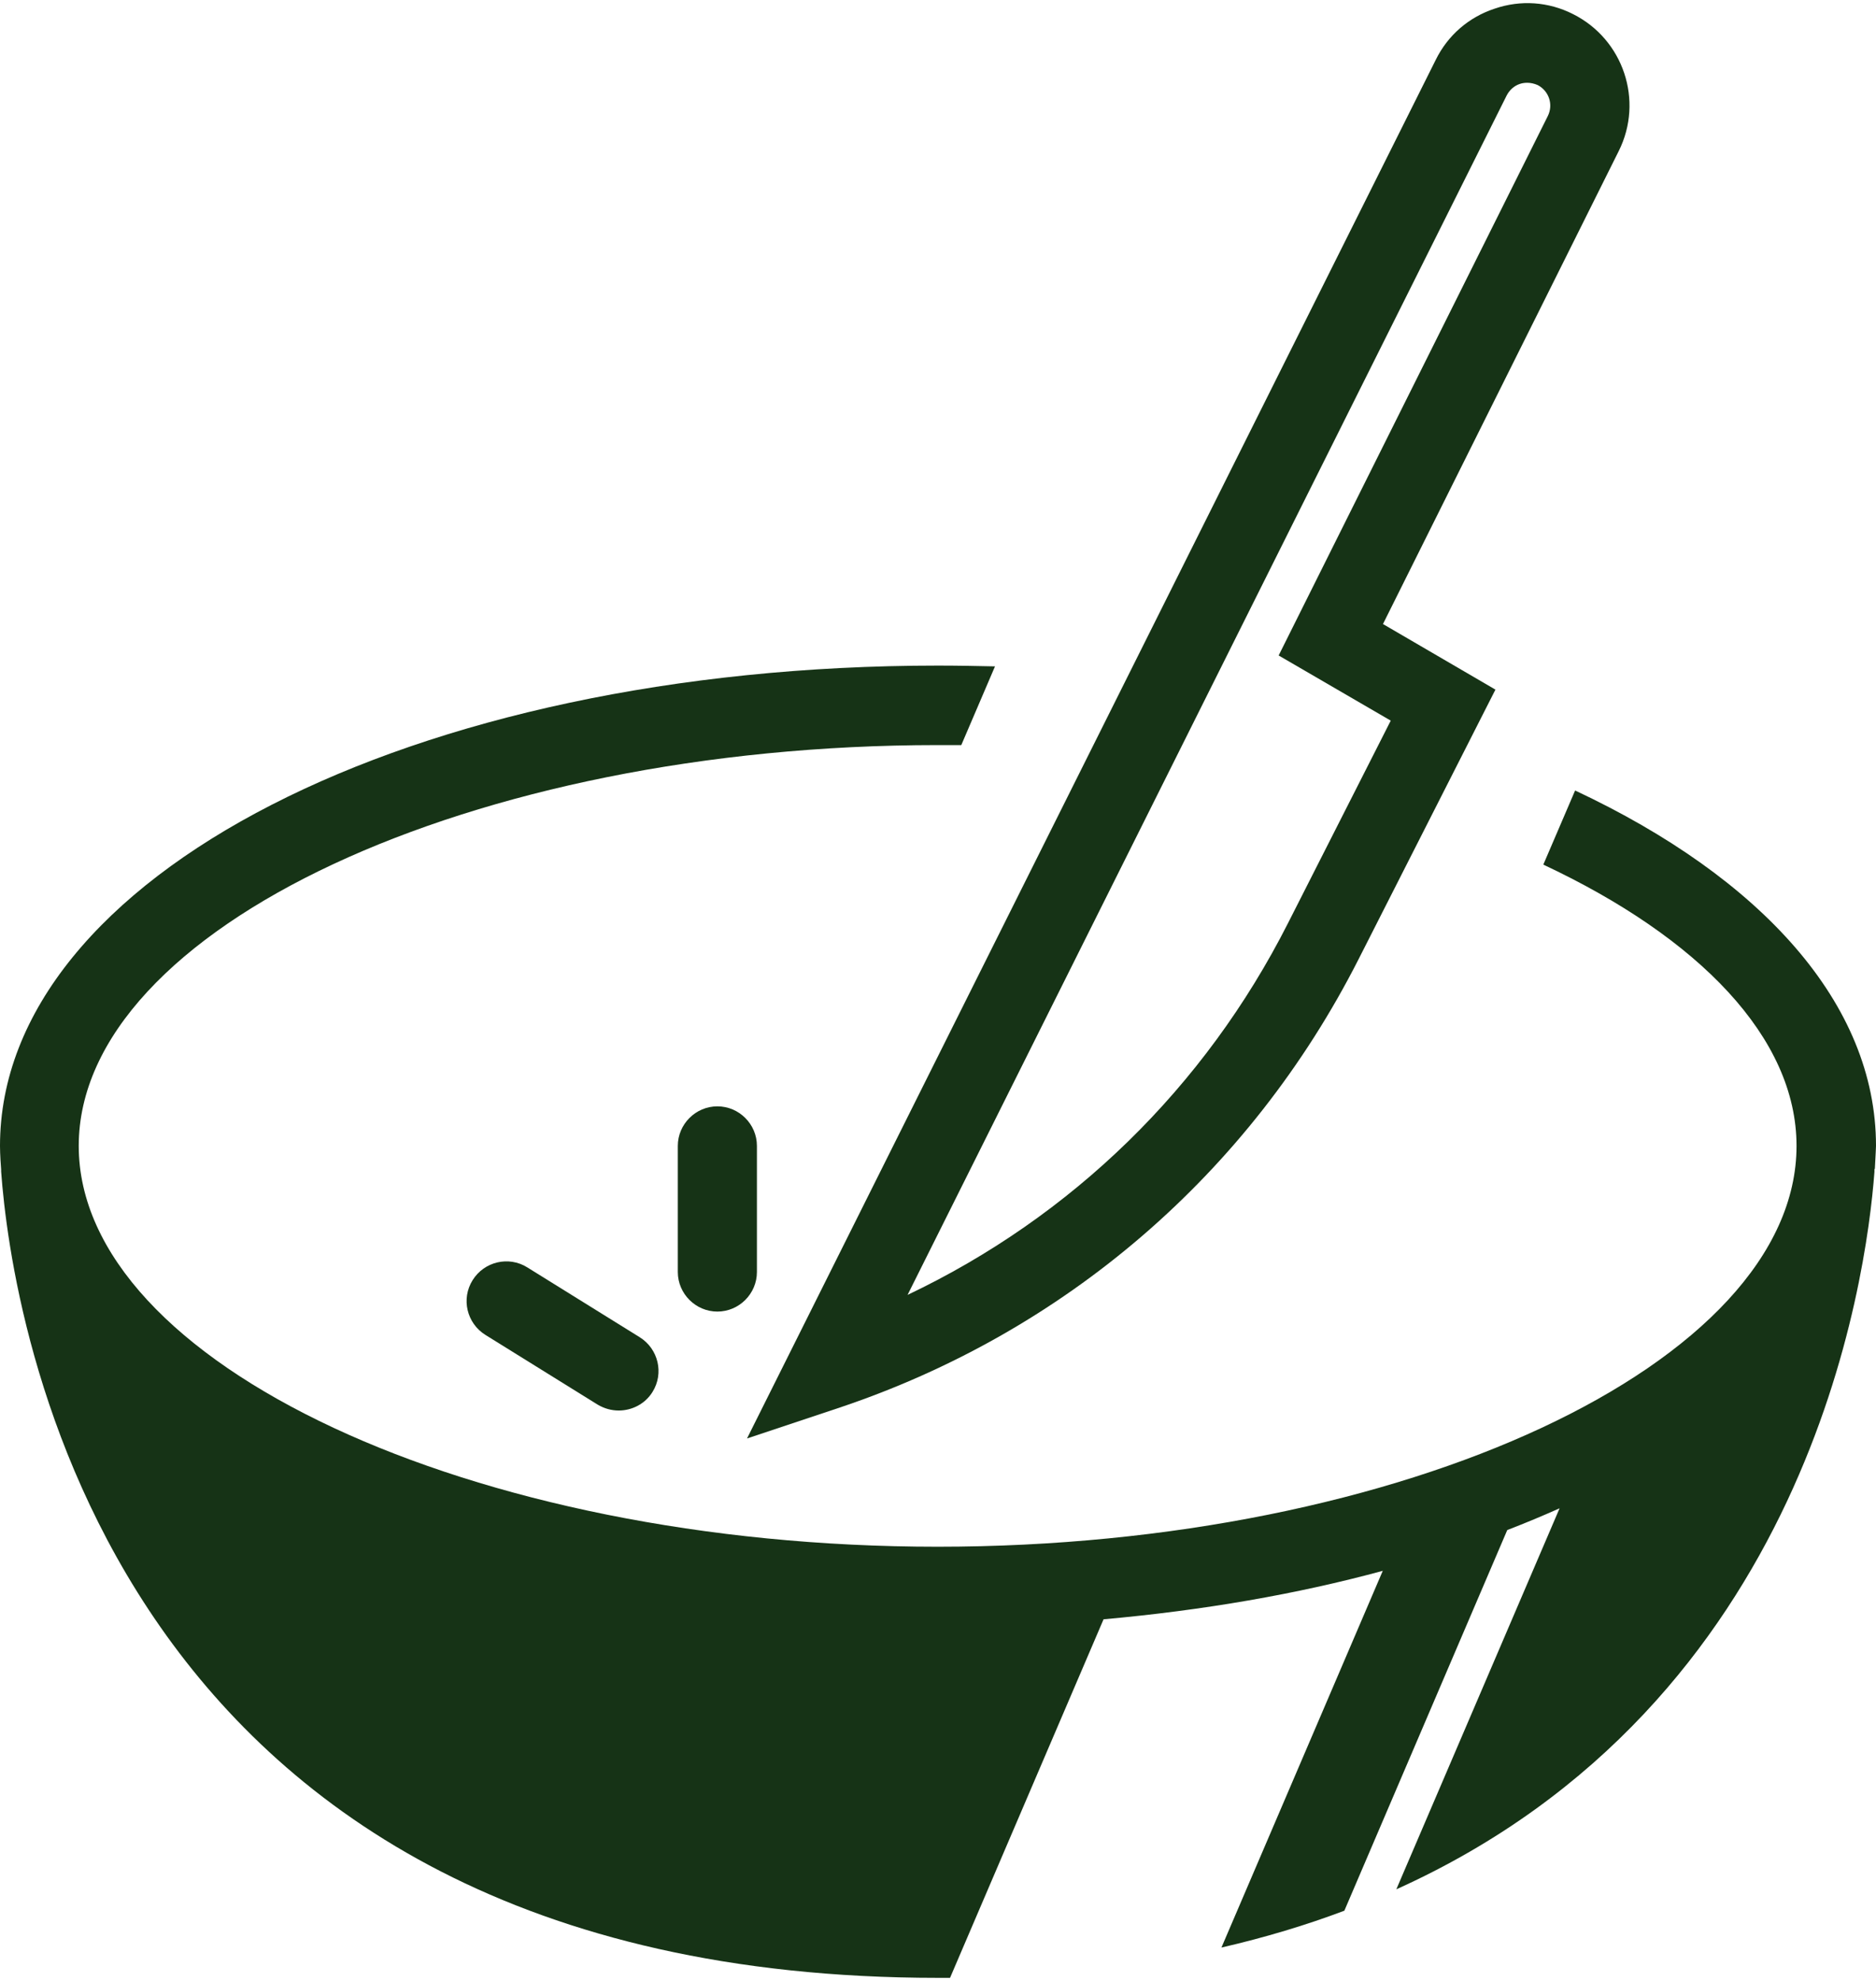
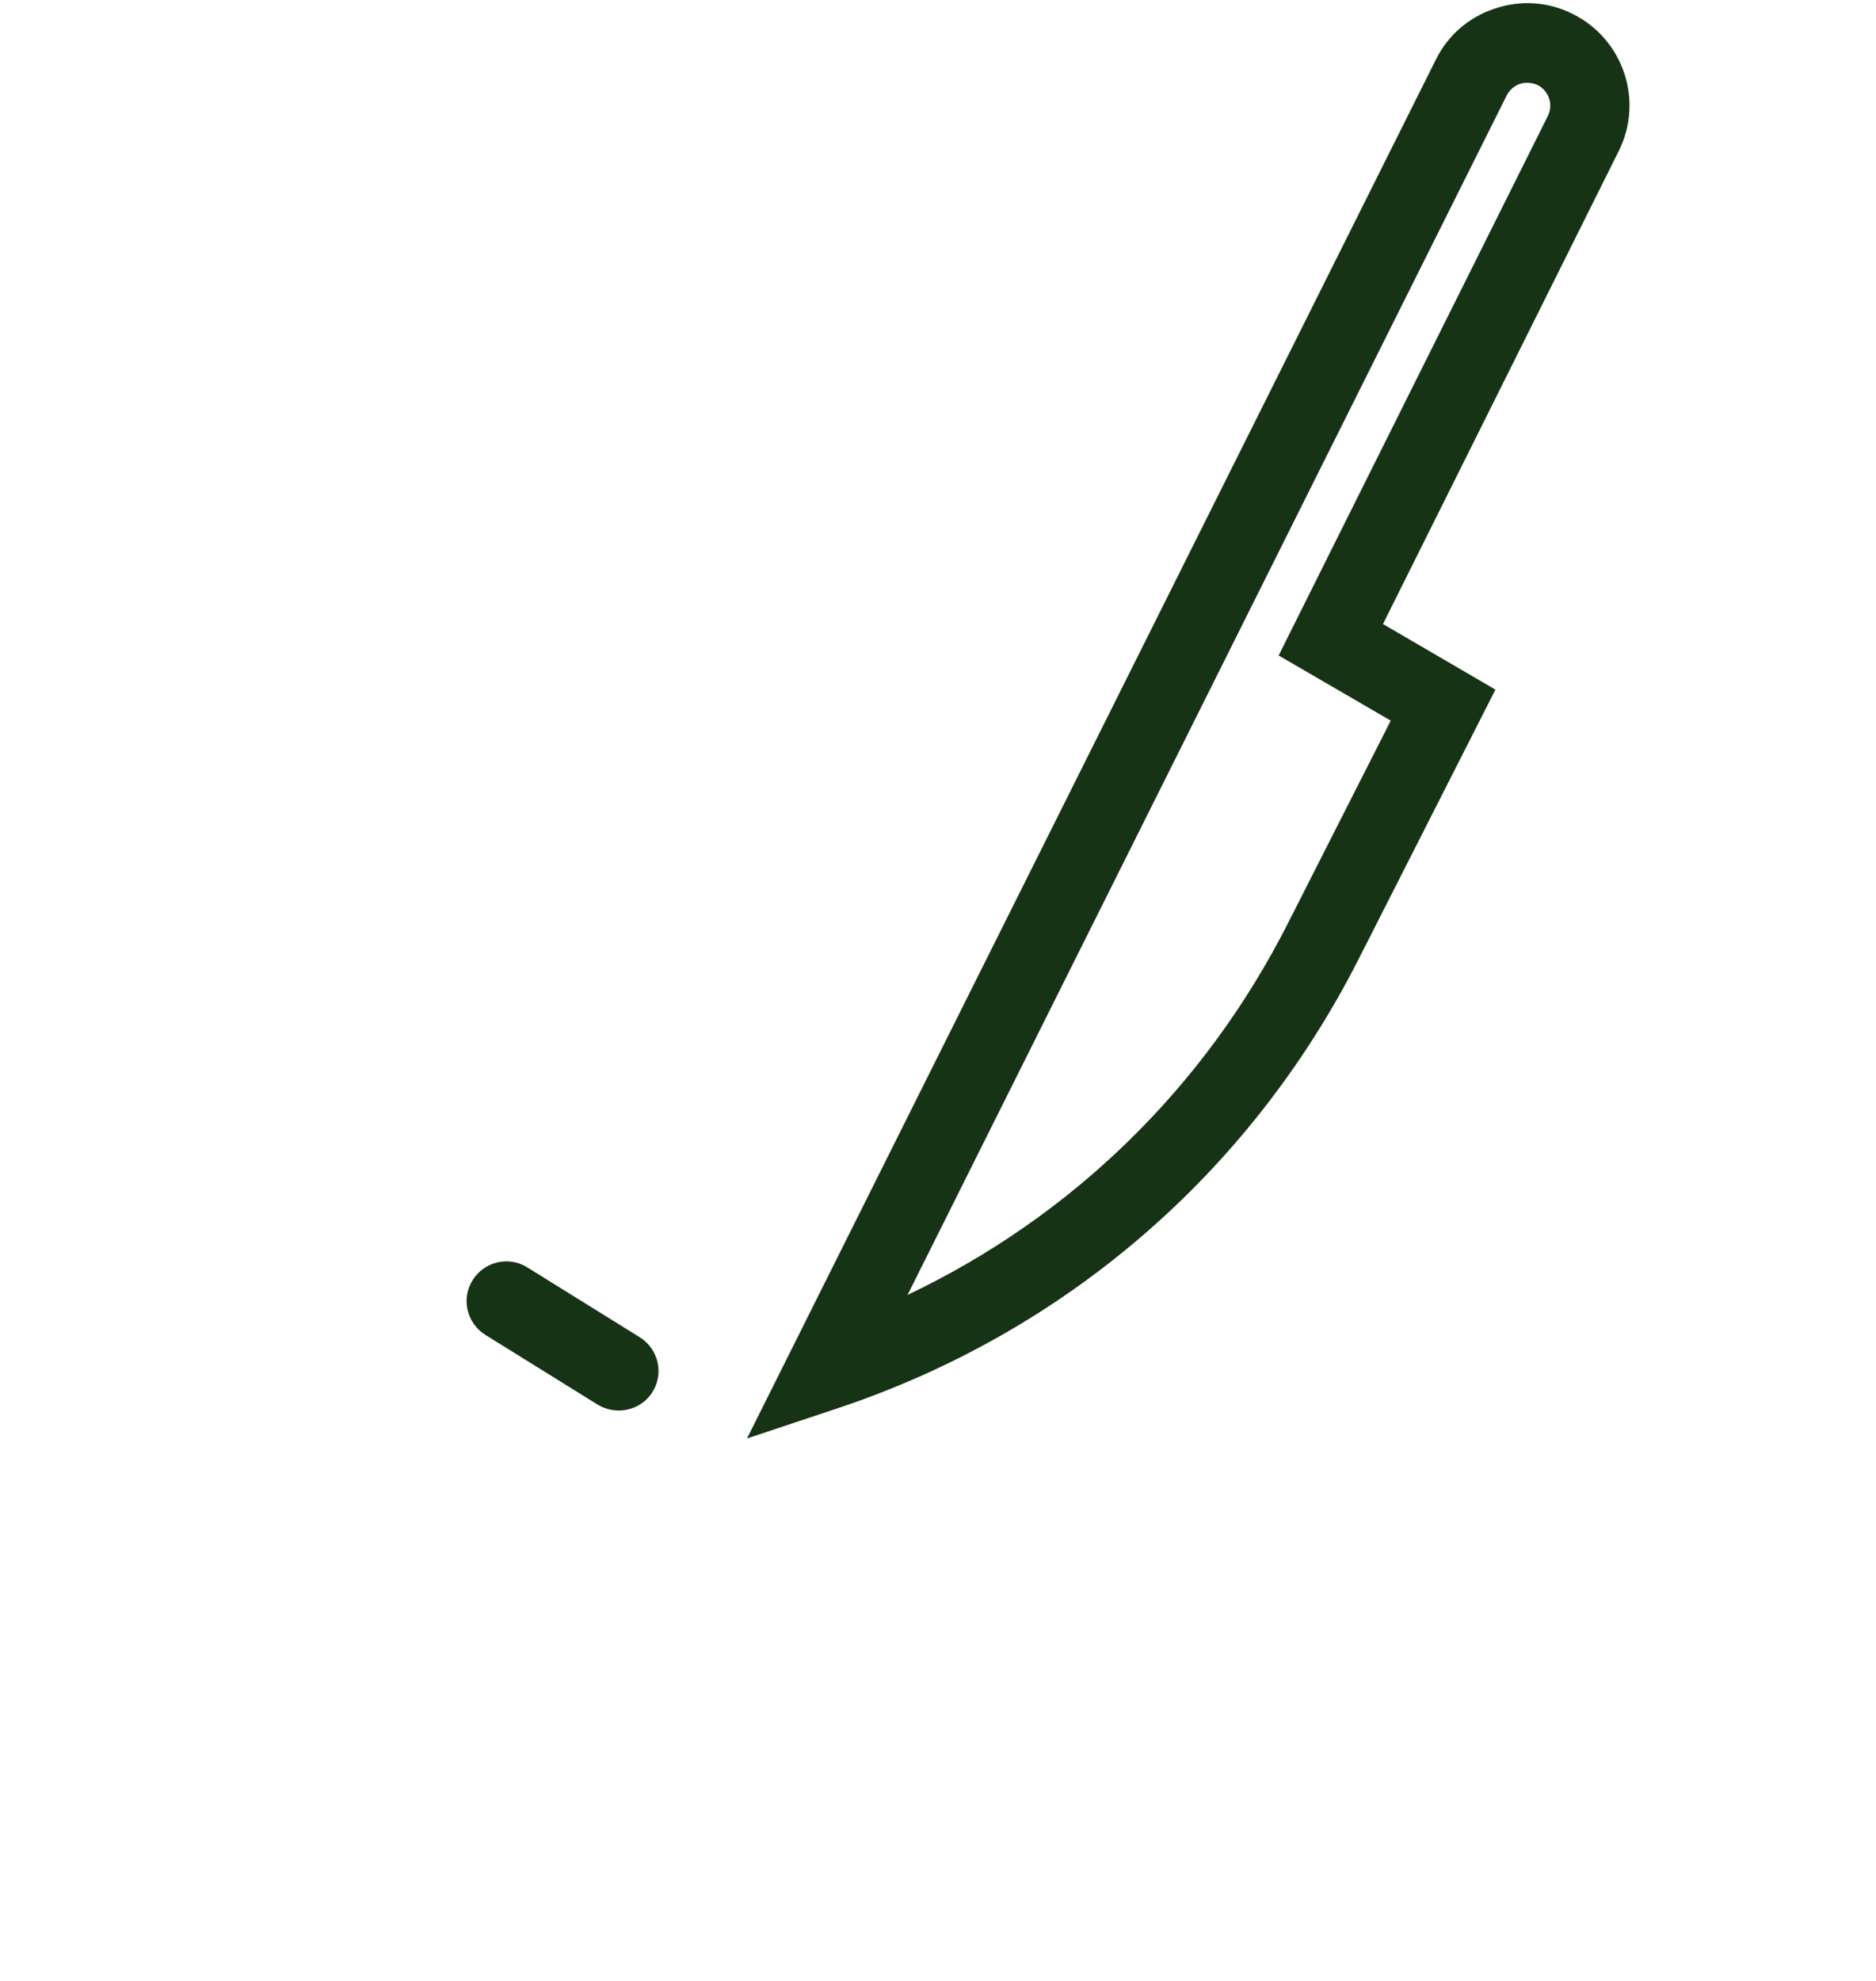
<svg xmlns="http://www.w3.org/2000/svg" fill="none" viewBox="0 0 36 38" height="38" width="36">
-   <path fill="#163316" d="M35.978 22.421C35.993 22.154 36 21.997 36 21.982C36 19.251 33.797 16.839 30.226 15.164L29.616 16.586C32.599 17.985 34.475 19.906 34.475 21.982C34.475 26.151 26.929 29.671 17.993 29.671C9.056 29.671 1.511 26.151 1.511 21.982C1.511 17.814 9.056 14.293 17.993 14.293C18.141 14.293 18.29 14.293 18.447 14.293L19.094 12.783C18.729 12.775 18.365 12.768 18 12.768C7.902 12.768 -1.76992e-07 16.817 -4.02787e-07 21.982C-4.03438e-07 21.997 -4.10596e-07 22.161 0.022 22.436C0.022 22.451 0.022 22.459 0.022 22.474C0.216 25.153 1.987 37.941 18 37.941C18.082 37.941 18.149 37.941 18.231 37.941L21.177 31.063C23.09 30.892 24.898 30.579 26.535 30.133L23.439 37.36C24.28 37.166 25.069 36.928 25.798 36.653L28.924 29.351C29.273 29.217 29.608 29.076 29.928 28.934L26.795 36.243C34.705 32.678 35.814 24.558 35.97 22.481C35.97 22.466 35.97 22.444 35.97 22.429L35.978 22.421Z" />
  <path fill="#163316" d="M16.076 27.014C20.437 25.562 23.986 22.503 26.07 18.402L28.697 13.229L26.539 11.971L31.063 2.898C31.547 1.93 31.152 0.754 30.185 0.27C29.716 0.032 29.18 -0.005 28.682 0.166C28.183 0.33 27.781 0.68 27.551 1.149L14.335 27.594L16.076 27.014ZM28.912 1.833C28.965 1.729 29.054 1.647 29.165 1.61C29.21 1.595 29.255 1.588 29.307 1.588C29.374 1.588 29.441 1.603 29.508 1.632C29.723 1.744 29.813 2.005 29.701 2.228L24.537 12.574L26.688 13.824L24.716 17.71C23.116 20.866 20.564 23.344 17.416 24.84L28.912 1.833Z" />
  <path fill="#163316" d="M10.118 24.312C9.761 24.089 9.292 24.2 9.069 24.558C8.846 24.915 8.957 25.384 9.314 25.607L11.472 26.947C11.599 27.021 11.733 27.058 11.874 27.058C12.127 27.058 12.38 26.932 12.522 26.701C12.745 26.344 12.633 25.875 12.276 25.652L10.118 24.312Z" />
-   <path fill="#163316" d="M13.766 21.223C13.35 21.223 13.007 21.565 13.007 21.982L13.007 24.401C13.007 24.818 13.35 25.16 13.766 25.16C14.183 25.16 14.525 24.818 14.525 24.401L14.525 21.982C14.525 21.565 14.183 21.223 13.766 21.223Z" />
</svg>